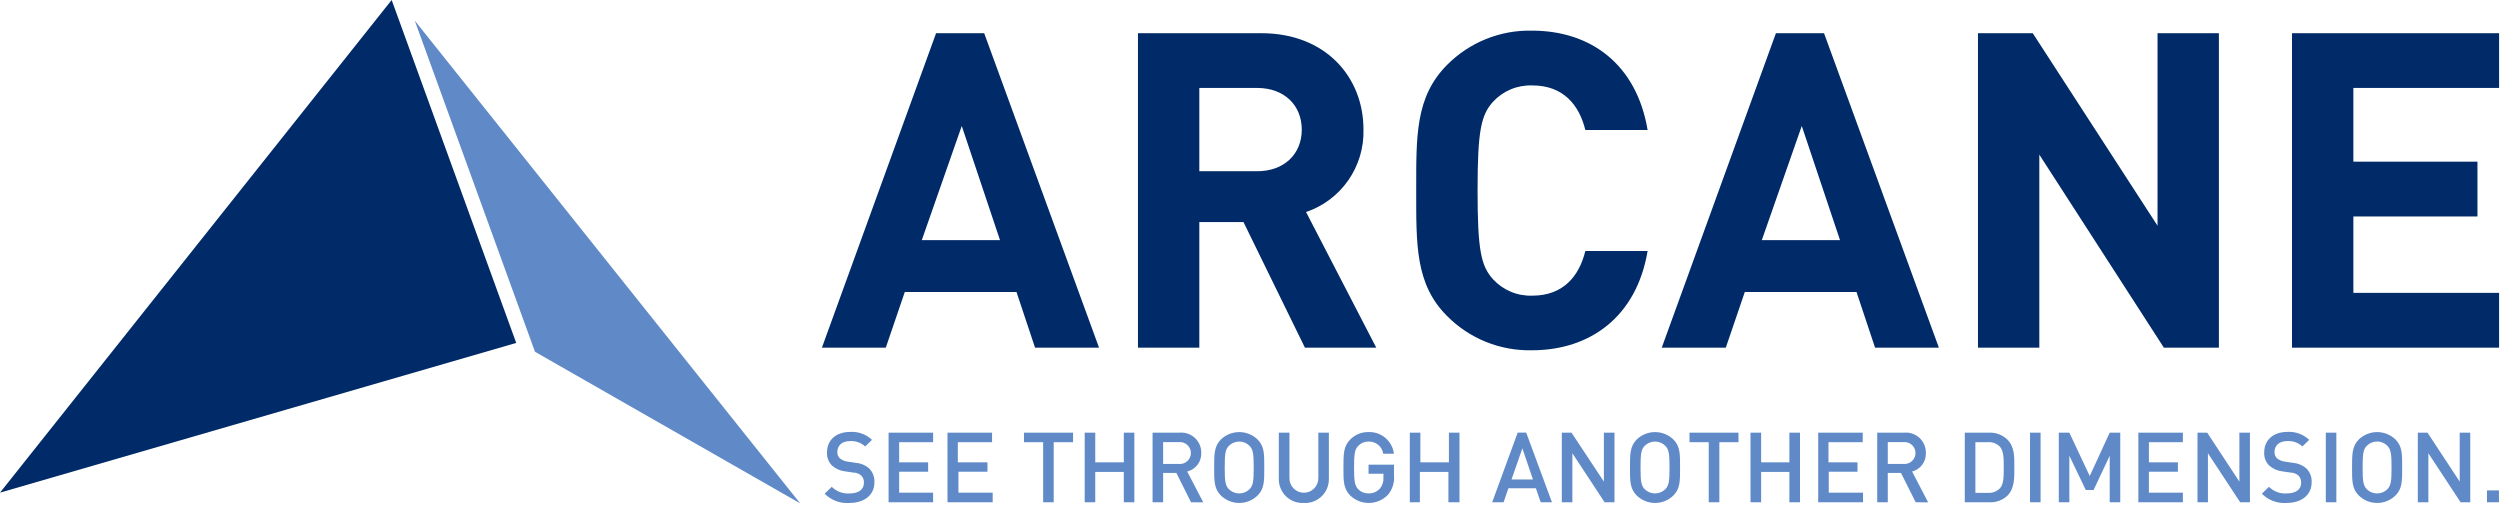
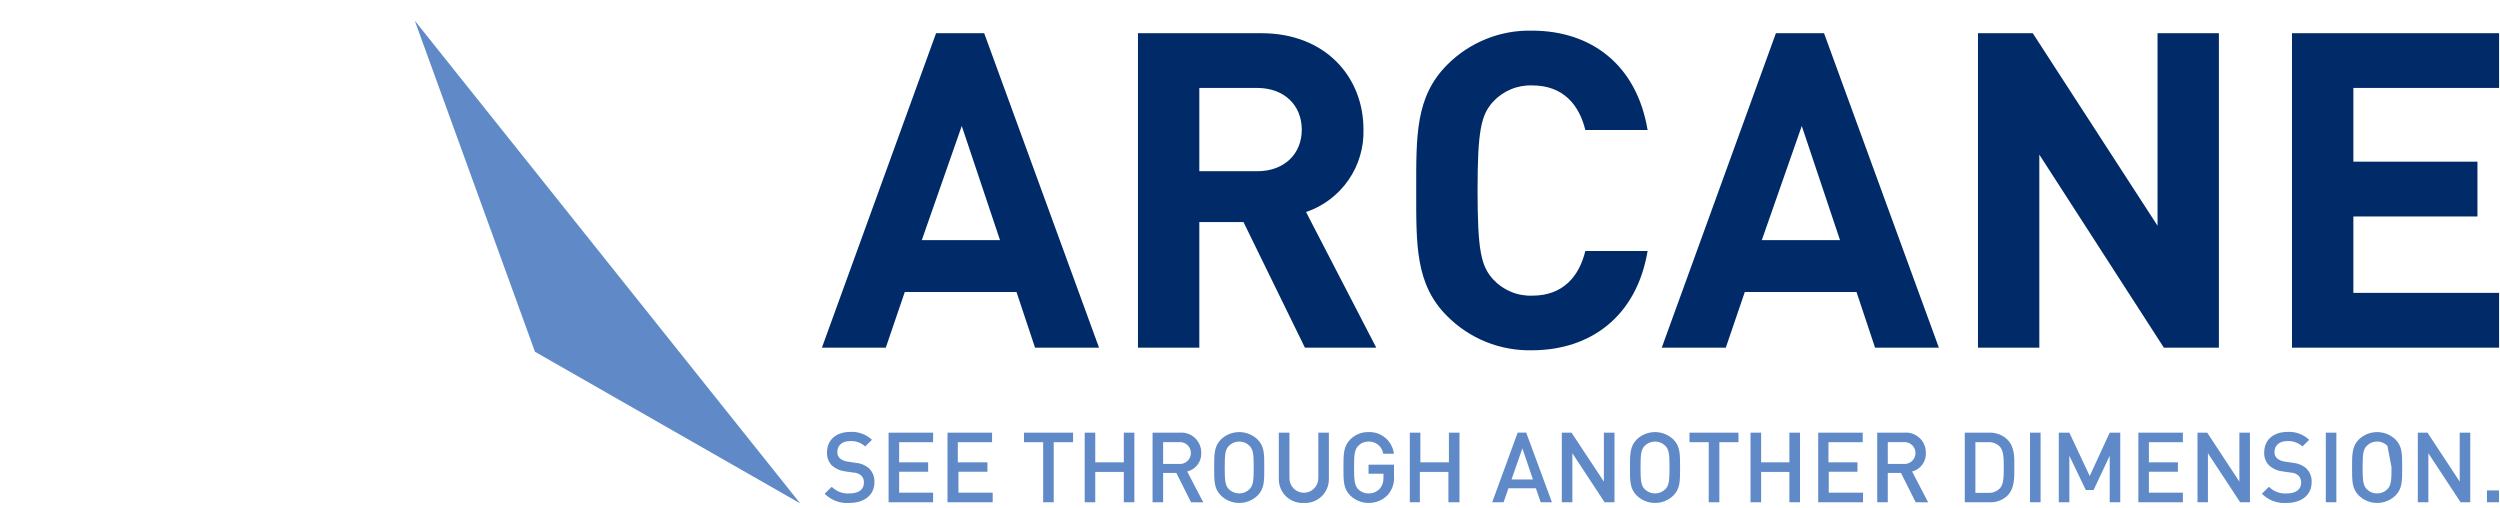
<svg xmlns="http://www.w3.org/2000/svg" width="438" height="89" viewBox="0 0 438 89" fill="none">
  <g clip-path="url(#clip0_273_100)">
    <path d="M181.34 60.908L178.09 51.158H158.52L155.19 60.908H144L164 5.818H172.43L192.55 60.908H181.34ZM168.5 22.068L161.5 42.068H175.2L168.5 22.068ZM228.62 60.908L217.86 38.908H210.12V60.908H199.37V5.818H221C232.22 5.818 238.88 13.478 238.88 22.678C238.971 25.849 238.043 28.965 236.233 31.57C234.422 34.174 231.824 36.129 228.82 37.148L241.12 60.908H228.62ZM220.26 15.408H210.12V29.998H220.26C224.98 29.998 228.07 26.998 228.07 22.718C228.07 18.438 225 15.408 220.26 15.408ZM268.39 61.368C265.636 61.429 262.898 60.928 260.343 59.897C257.788 58.865 255.47 57.324 253.53 55.368C247.96 49.808 248.12 42.918 248.12 33.368C248.12 23.818 247.96 16.968 253.53 11.368C255.47 9.412 257.788 7.871 260.343 6.84C262.898 5.808 265.636 5.308 268.39 5.368C278.68 5.368 286.73 11.248 288.66 22.778H277.75C276.67 18.368 273.88 14.968 268.47 14.968C267.183 14.918 265.9 15.148 264.711 15.642C263.521 16.135 262.453 16.881 261.58 17.828C259.49 20.148 258.87 22.828 258.87 33.378C258.87 43.928 259.49 46.608 261.58 48.928C262.453 49.876 263.52 50.624 264.71 51.119C265.899 51.615 267.182 51.846 268.47 51.798C273.88 51.798 276.67 48.388 277.75 43.978H288.66C286.73 55.488 278.6 61.368 268.39 61.368ZM328.51 60.908L325.26 51.158H305.69L302.36 60.908H291.14L311.14 5.818H319.57L339.69 60.908H328.51ZM315.67 22.068L308.67 42.068H322.37L315.67 22.068ZM379.11 60.908L357.29 27.088V60.908H346.54V5.818H356.14L378 39.548V5.818H388.75V60.908H379.11ZM401.56 60.908V5.818H437.84V15.408H412.31V28.328H434.05V37.928H412.31V51.308H437.84V60.908H401.56Z" fill="#002A68" />
    <path d="M140.19 88.191L72.67 3.621L93.73 61.631L140.19 88.191Z" fill="#5F8AC7" />
-     <path d="M0 86.31L90.44 60.08L68.62 0L0 86.31Z" fill="#002A68" />
-     <path d="M148.8 88.119C148.006 88.176 147.208 88.061 146.463 87.782C145.717 87.502 145.041 87.064 144.48 86.499L145.72 85.289C146.126 85.695 146.615 86.008 147.154 86.209C147.692 86.409 148.267 86.491 148.84 86.449C150.43 86.449 151.36 85.769 151.36 84.579C151.375 84.345 151.34 84.111 151.258 83.892C151.175 83.673 151.046 83.474 150.88 83.309C150.506 82.988 150.032 82.808 149.54 82.799L148.1 82.589C147.245 82.501 146.439 82.152 145.79 81.589C145.483 81.284 145.244 80.918 145.089 80.515C144.934 80.112 144.866 79.68 144.89 79.249C144.89 77.129 146.44 75.669 148.98 75.669C149.673 75.629 150.367 75.732 151.019 75.971C151.671 76.21 152.267 76.58 152.77 77.059L151.58 78.219C151.223 77.89 150.804 77.637 150.346 77.476C149.889 77.314 149.404 77.247 148.92 77.279C147.48 77.279 146.7 78.099 146.7 79.179C146.688 79.391 146.724 79.603 146.803 79.8C146.883 79.997 147.004 80.174 147.16 80.319C147.556 80.629 148.03 80.823 148.53 80.879L149.92 81.089C150.757 81.146 151.554 81.464 152.2 81.999C152.539 82.317 152.804 82.706 152.977 83.138C153.149 83.57 153.226 84.034 153.2 84.499C153.2 86.779 151.36 88.119 148.8 88.119ZM155.68 87.999V75.799H163.48V77.469H157.53V80.999H162.61V82.649H157.53V86.319H163.48V87.999H155.68ZM166 87.999V75.799H173.81V77.469H167.81V80.999H173V82.649H167.92V86.319H173.92V87.999H166ZM184.61 77.469V87.999H182.76V77.469H179.4V75.799H188V77.469H184.61ZM196.89 87.999V82.679H191.89V87.999H190.04V75.799H191.89V80.999H196.89V75.799H198.74V87.999H196.89ZM208.67 87.999L206.1 82.859H203.78V87.999H201.93V75.799H206.67C207.159 75.758 207.652 75.82 208.115 75.983C208.579 76.144 209.003 76.402 209.361 76.739C209.718 77.076 210.001 77.484 210.19 77.937C210.38 78.39 210.472 78.878 210.46 79.369C210.487 80.11 210.257 80.838 209.809 81.428C209.36 82.019 208.721 82.436 208 82.609L210.81 88.009L208.67 87.999ZM206.53 77.459H203.78V81.279H206.53C206.797 81.306 207.067 81.277 207.323 81.194C207.578 81.11 207.813 80.974 208.012 80.794C208.212 80.614 208.371 80.394 208.48 80.148C208.589 79.903 208.646 79.637 208.646 79.369C208.646 79.1 208.589 78.834 208.48 78.589C208.371 78.344 208.212 78.124 208.012 77.944C207.813 77.764 207.578 77.627 207.323 77.544C207.067 77.46 206.797 77.431 206.53 77.459ZM220.33 86.809C219.471 87.649 218.317 88.119 217.115 88.119C215.913 88.119 214.759 87.649 213.9 86.809C212.7 85.609 212.72 84.259 212.72 81.909C212.72 79.559 212.72 78.199 213.9 76.999C214.763 76.166 215.916 75.701 217.115 75.701C218.314 75.701 219.467 76.166 220.33 76.999C221.53 78.199 221.5 79.559 221.5 81.909C221.5 84.259 221.53 85.609 220.33 86.809ZM218.93 78.119C218.692 77.878 218.408 77.687 218.096 77.557C217.784 77.426 217.449 77.359 217.11 77.359C216.771 77.359 216.436 77.426 216.124 77.557C215.811 77.687 215.528 77.878 215.29 78.119C214.69 78.769 214.57 79.459 214.57 81.909C214.57 84.359 214.69 85.049 215.29 85.699C215.773 86.18 216.428 86.45 217.11 86.45C217.792 86.45 218.446 86.18 218.93 85.699C219.53 85.049 219.65 84.359 219.65 81.909C219.65 79.459 219.53 78.769 218.93 78.119ZM228.43 88.119C227.86 88.15 227.29 88.064 226.755 87.865C226.219 87.667 225.731 87.36 225.32 86.964C224.909 86.568 224.584 86.091 224.365 85.564C224.147 85.036 224.039 84.469 224.05 83.899V75.799H225.91V83.799C225.91 84.47 226.177 85.113 226.651 85.588C227.125 86.062 227.769 86.329 228.44 86.329C229.111 86.329 229.754 86.062 230.229 85.588C230.703 85.113 230.97 84.47 230.97 83.799V75.799H232.82V83.899C232.829 84.47 232.72 85.037 232.501 85.564C232.281 86.092 231.955 86.568 231.543 86.964C231.132 87.36 230.643 87.667 230.107 87.866C229.571 88.064 229 88.15 228.43 88.119ZM243.13 86.729C242.266 87.605 241.092 88.105 239.861 88.12C238.631 88.135 237.445 87.663 236.56 86.809C235.36 85.609 235.37 84.259 235.37 81.909C235.37 79.559 235.37 78.199 236.56 76.999C236.977 76.576 237.475 76.242 238.026 76.018C238.576 75.795 239.166 75.686 239.76 75.699C240.842 75.656 241.901 76.022 242.726 76.724C243.55 77.426 244.08 78.413 244.21 79.489H242.34C242.249 78.878 241.935 78.322 241.459 77.929C240.982 77.535 240.377 77.332 239.76 77.359C239.424 77.354 239.09 77.419 238.78 77.55C238.47 77.681 238.191 77.874 237.96 78.119C237.36 78.769 237.23 79.459 237.23 81.909C237.23 84.359 237.36 85.059 237.96 85.719C238.194 85.957 238.475 86.144 238.785 86.27C239.094 86.395 239.426 86.456 239.76 86.449C240.135 86.459 240.508 86.388 240.853 86.242C241.198 86.095 241.507 85.876 241.76 85.599C242.203 85.057 242.425 84.367 242.38 83.669V82.999H239.77V81.409H244.23V83.279C244.29 83.898 244.223 84.523 244.034 85.117C243.845 85.71 243.537 86.258 243.13 86.729ZM253.76 87.999V82.679H248.76V87.999H247V75.799H248.85V80.999H253.85V75.799H255.7V87.999H253.76ZM269.93 87.999L269.09 85.549H264.27L263.43 87.999H261.43L265.9 75.789H267.39L271.9 87.999H269.93ZM266.72 78.549L264.82 83.999H268.57L266.72 78.549ZM281.13 87.999L275.48 79.409V87.999H273.63V75.799H275.33L281 84.379V75.799H282.86V87.999H281.13ZM293.18 86.809C292.321 87.649 291.167 88.119 289.965 88.119C288.763 88.119 287.609 87.649 286.75 86.809C285.55 85.609 285.57 84.259 285.57 81.909C285.57 79.559 285.57 78.199 286.75 76.999C287.613 76.166 288.766 75.701 289.965 75.701C291.164 75.701 292.317 76.166 293.18 76.999C294.38 78.199 294.35 79.559 294.35 81.909C294.35 84.259 294.38 85.609 293.18 86.809ZM291.78 78.119C291.542 77.878 291.258 77.687 290.946 77.557C290.634 77.426 290.299 77.359 289.96 77.359C289.621 77.359 289.286 77.426 288.974 77.557C288.661 77.687 288.378 77.878 288.14 78.119C287.54 78.769 287.42 79.459 287.42 81.909C287.42 84.359 287.54 85.049 288.14 85.699C288.623 86.18 289.278 86.45 289.96 86.45C290.642 86.45 291.296 86.18 291.78 85.699C292.38 85.049 292.5 84.359 292.5 81.909C292.5 79.459 292.38 78.769 291.78 78.119ZM301.23 77.469V87.999H299.37V77.469H296V75.799H304.58V77.469H301.23ZM313.5 87.999V82.679H308.55V87.999H306.69V75.799H308.55V80.999H313.5V75.799H315.36V87.999H313.5ZM318.55 87.999V75.799H326.35V77.469H320.35V80.999H325.43V82.649H320.4V86.319H326.4V87.999H318.55ZM335.63 87.999L333.05 82.859H330.74V87.999H328.89V75.799H333.62C334.11 75.756 334.603 75.818 335.067 75.979C335.531 76.141 335.956 76.398 336.314 76.735C336.672 77.072 336.955 77.481 337.143 77.935C337.332 78.389 337.423 78.877 337.41 79.369C337.442 80.103 337.219 80.827 336.781 81.417C336.342 82.007 335.713 82.428 335 82.609L337.81 88.009L335.63 87.999ZM333.48 77.459H330.74V81.279H333.48C333.747 81.306 334.017 81.277 334.273 81.194C334.528 81.11 334.763 80.974 334.962 80.794C335.162 80.614 335.321 80.394 335.43 80.148C335.539 79.903 335.596 79.637 335.596 79.369C335.596 79.1 335.539 78.834 335.43 78.589C335.321 78.344 335.162 78.124 334.962 77.944C334.763 77.764 334.528 77.627 334.273 77.544C334.017 77.46 333.747 77.431 333.48 77.459ZM351.68 86.859C351.256 87.25 350.758 87.552 350.215 87.748C349.672 87.944 349.096 88.029 348.52 87.999H344.23V75.799H348.52C349.1 75.779 349.678 75.875 350.221 76.081C350.763 76.287 351.259 76.599 351.68 76.999C353 78.319 352.91 80.109 352.91 81.869C352.91 83.629 353 85.539 351.68 86.859ZM350.41 78.289C350.144 78.008 349.82 77.789 349.461 77.648C349.102 77.506 348.716 77.445 348.33 77.469H346.09V86.349H348.33C348.715 86.371 349.101 86.308 349.46 86.167C349.819 86.025 350.143 85.808 350.41 85.529C351.04 84.819 351.06 83.529 351.06 81.819C351.06 80.109 351 78.999 350.41 78.289ZM355.66 87.999V75.799H357.51V87.999H355.66ZM369.62 87.999V79.849L366.8 85.849H365.43L362.55 79.849V87.999H360.7V75.799H362.55L366.12 83.399L369.62 75.799H371.47V87.999H369.62ZM374.64 87.999V75.799H382.44V77.469H376.49V80.999H381.57V82.649H376.49V86.319H382.44V87.999H374.64ZM392.48 87.999L386.83 79.409V87.999H385V75.799H386.7L392.34 84.379V75.799H394.19V87.999H392.48ZM400.6 88.119C399.806 88.176 399.008 88.061 398.263 87.782C397.517 87.502 396.841 87.064 396.28 86.499L397.52 85.289C397.926 85.695 398.415 86.008 398.954 86.209C399.492 86.409 400.067 86.491 400.64 86.449C402.23 86.449 403.16 85.769 403.16 84.579C403.173 84.345 403.137 84.112 403.054 83.893C402.971 83.674 402.844 83.475 402.68 83.309C402.306 82.988 401.832 82.808 401.34 82.799L399.9 82.589C399.045 82.501 398.239 82.152 397.59 81.589C397.28 81.287 397.039 80.921 396.884 80.517C396.728 80.113 396.662 79.681 396.69 79.249C396.69 77.129 398.24 75.669 400.77 75.669C401.465 75.628 402.16 75.731 402.814 75.97C403.468 76.209 404.065 76.58 404.57 77.059L403.38 78.219C403.023 77.89 402.604 77.637 402.146 77.476C401.689 77.314 401.204 77.247 400.72 77.279C399.28 77.279 398.49 78.099 398.49 79.179C398.48 79.392 398.517 79.604 398.598 79.801C398.679 79.998 398.803 80.175 398.96 80.319C399.356 80.629 399.83 80.823 400.33 80.879L401.72 81.089C402.556 81.15 403.352 81.468 404 81.999C404.339 82.317 404.605 82.706 404.778 83.138C404.95 83.57 405.026 84.034 405 84.499C405 86.779 403.16 88.119 400.6 88.119ZM407.48 87.999V75.799H409.33V87.999H407.48ZM419.69 86.809C418.831 87.649 417.677 88.119 416.475 88.119C415.273 88.119 414.119 87.649 413.26 86.809C412.06 85.609 412.08 84.259 412.08 81.909C412.08 79.559 412.08 78.199 413.26 76.999C414.123 76.166 415.276 75.701 416.475 75.701C417.674 75.701 418.827 76.166 419.69 76.999C420.89 78.199 420.86 79.559 420.86 81.909C420.86 84.259 420.89 85.609 419.69 86.809ZM418.28 78.119C418.047 77.874 417.766 77.68 417.455 77.549C417.143 77.418 416.808 77.353 416.47 77.359C416.131 77.354 415.794 77.419 415.481 77.55C415.168 77.681 414.885 77.874 414.65 78.119C414.05 78.769 413.93 79.459 413.93 81.909C413.93 84.359 414.05 85.049 414.65 85.699C414.887 85.94 415.171 86.131 415.483 86.26C415.796 86.388 416.132 86.453 416.47 86.449C416.807 86.454 417.141 86.39 417.453 86.261C417.764 86.132 418.045 85.941 418.28 85.699C418.88 85.049 419 84.359 419 81.909C419 79.459 418.88 78.769 418.28 78.119ZM431.1 87.999L425.45 79.409V87.999H423.6V75.799H425.3L430.94 84.379V75.799H432.79V87.999H431.1ZM435.72 87.999V85.919H437.82V87.999H435.72Z" fill="#5F8AC7" />
+     <path d="M148.8 88.119C148.006 88.176 147.208 88.061 146.463 87.782C145.717 87.502 145.041 87.064 144.48 86.499L145.72 85.289C146.126 85.695 146.615 86.008 147.154 86.209C147.692 86.409 148.267 86.491 148.84 86.449C150.43 86.449 151.36 85.769 151.36 84.579C151.375 84.345 151.34 84.111 151.258 83.892C151.175 83.673 151.046 83.474 150.88 83.309C150.506 82.988 150.032 82.808 149.54 82.799L148.1 82.589C147.245 82.501 146.439 82.152 145.79 81.589C145.483 81.284 145.244 80.918 145.089 80.515C144.934 80.112 144.866 79.68 144.89 79.249C144.89 77.129 146.44 75.669 148.98 75.669C149.673 75.629 150.367 75.732 151.019 75.971C151.671 76.21 152.267 76.58 152.77 77.059L151.58 78.219C151.223 77.89 150.804 77.637 150.346 77.476C149.889 77.314 149.404 77.247 148.92 77.279C147.48 77.279 146.7 78.099 146.7 79.179C146.688 79.391 146.724 79.603 146.803 79.8C146.883 79.997 147.004 80.174 147.16 80.319C147.556 80.629 148.03 80.823 148.53 80.879L149.92 81.089C150.757 81.146 151.554 81.464 152.2 81.999C152.539 82.317 152.804 82.706 152.977 83.138C153.149 83.57 153.226 84.034 153.2 84.499C153.2 86.779 151.36 88.119 148.8 88.119ZM155.68 87.999V75.799H163.48V77.469H157.53V80.999H162.61V82.649H157.53V86.319H163.48V87.999H155.68ZM166 87.999V75.799H173.81V77.469H167.81V80.999H173V82.649H167.92V86.319H173.92V87.999H166ZM184.61 77.469V87.999H182.76V77.469H179.4V75.799H188V77.469H184.61ZM196.89 87.999V82.679H191.89V87.999H190.04V75.799H191.89V80.999H196.89V75.799H198.74V87.999H196.89ZM208.67 87.999L206.1 82.859H203.78V87.999H201.93V75.799H206.67C207.159 75.758 207.652 75.82 208.115 75.983C208.579 76.144 209.003 76.402 209.361 76.739C209.718 77.076 210.001 77.484 210.19 77.937C210.38 78.39 210.472 78.878 210.46 79.369C210.487 80.11 210.257 80.838 209.809 81.428C209.36 82.019 208.721 82.436 208 82.609L210.81 88.009L208.67 87.999ZM206.53 77.459H203.78V81.279H206.53C206.797 81.306 207.067 81.277 207.323 81.194C207.578 81.11 207.813 80.974 208.012 80.794C208.212 80.614 208.371 80.394 208.48 80.148C208.589 79.903 208.646 79.637 208.646 79.369C208.646 79.1 208.589 78.834 208.48 78.589C208.371 78.344 208.212 78.124 208.012 77.944C207.813 77.764 207.578 77.627 207.323 77.544C207.067 77.46 206.797 77.431 206.53 77.459ZM220.33 86.809C219.471 87.649 218.317 88.119 217.115 88.119C215.913 88.119 214.759 87.649 213.9 86.809C212.7 85.609 212.72 84.259 212.72 81.909C212.72 79.559 212.72 78.199 213.9 76.999C214.763 76.166 215.916 75.701 217.115 75.701C218.314 75.701 219.467 76.166 220.33 76.999C221.53 78.199 221.5 79.559 221.5 81.909C221.5 84.259 221.53 85.609 220.33 86.809ZM218.93 78.119C218.692 77.878 218.408 77.687 218.096 77.557C217.784 77.426 217.449 77.359 217.11 77.359C216.771 77.359 216.436 77.426 216.124 77.557C215.811 77.687 215.528 77.878 215.29 78.119C214.69 78.769 214.57 79.459 214.57 81.909C214.57 84.359 214.69 85.049 215.29 85.699C215.773 86.18 216.428 86.45 217.11 86.45C217.792 86.45 218.446 86.18 218.93 85.699C219.53 85.049 219.65 84.359 219.65 81.909C219.65 79.459 219.53 78.769 218.93 78.119ZM228.43 88.119C227.86 88.15 227.29 88.064 226.755 87.865C226.219 87.667 225.731 87.36 225.32 86.964C224.909 86.568 224.584 86.091 224.365 85.564C224.147 85.036 224.039 84.469 224.05 83.899V75.799H225.91V83.799C225.91 84.47 226.177 85.113 226.651 85.588C227.125 86.062 227.769 86.329 228.44 86.329C229.111 86.329 229.754 86.062 230.229 85.588C230.703 85.113 230.97 84.47 230.97 83.799V75.799H232.82V83.899C232.829 84.47 232.72 85.037 232.501 85.564C232.281 86.092 231.955 86.568 231.543 86.964C231.132 87.36 230.643 87.667 230.107 87.866C229.571 88.064 229 88.15 228.43 88.119ZM243.13 86.729C242.266 87.605 241.092 88.105 239.861 88.12C238.631 88.135 237.445 87.663 236.56 86.809C235.36 85.609 235.37 84.259 235.37 81.909C235.37 79.559 235.37 78.199 236.56 76.999C236.977 76.576 237.475 76.242 238.026 76.018C238.576 75.795 239.166 75.686 239.76 75.699C240.842 75.656 241.901 76.022 242.726 76.724C243.55 77.426 244.08 78.413 244.21 79.489H242.34C242.249 78.878 241.935 78.322 241.459 77.929C240.982 77.535 240.377 77.332 239.76 77.359C239.424 77.354 239.09 77.419 238.78 77.55C238.47 77.681 238.191 77.874 237.96 78.119C237.36 78.769 237.23 79.459 237.23 81.909C237.23 84.359 237.36 85.059 237.96 85.719C238.194 85.957 238.475 86.144 238.785 86.27C239.094 86.395 239.426 86.456 239.76 86.449C240.135 86.459 240.508 86.388 240.853 86.242C241.198 86.095 241.507 85.876 241.76 85.599C242.203 85.057 242.425 84.367 242.38 83.669V82.999H239.77V81.409H244.23V83.279C244.29 83.898 244.223 84.523 244.034 85.117C243.845 85.71 243.537 86.258 243.13 86.729ZM253.76 87.999V82.679H248.76V87.999H247V75.799H248.85V80.999H253.85V75.799H255.7V87.999H253.76ZM269.93 87.999L269.09 85.549H264.27L263.43 87.999H261.43L265.9 75.789H267.39L271.9 87.999H269.93ZM266.72 78.549L264.82 83.999H268.57L266.72 78.549ZM281.13 87.999L275.48 79.409V87.999H273.63V75.799H275.33L281 84.379V75.799H282.86V87.999H281.13ZM293.18 86.809C292.321 87.649 291.167 88.119 289.965 88.119C288.763 88.119 287.609 87.649 286.75 86.809C285.55 85.609 285.57 84.259 285.57 81.909C285.57 79.559 285.57 78.199 286.75 76.999C287.613 76.166 288.766 75.701 289.965 75.701C291.164 75.701 292.317 76.166 293.18 76.999C294.38 78.199 294.35 79.559 294.35 81.909C294.35 84.259 294.38 85.609 293.18 86.809ZM291.78 78.119C291.542 77.878 291.258 77.687 290.946 77.557C290.634 77.426 290.299 77.359 289.96 77.359C289.621 77.359 289.286 77.426 288.974 77.557C288.661 77.687 288.378 77.878 288.14 78.119C287.54 78.769 287.42 79.459 287.42 81.909C287.42 84.359 287.54 85.049 288.14 85.699C288.623 86.18 289.278 86.45 289.96 86.45C290.642 86.45 291.296 86.18 291.78 85.699C292.38 85.049 292.5 84.359 292.5 81.909C292.5 79.459 292.38 78.769 291.78 78.119ZM301.23 77.469V87.999H299.37V77.469H296V75.799H304.58V77.469H301.23ZM313.5 87.999V82.679H308.55V87.999H306.69V75.799H308.55V80.999H313.5V75.799H315.36V87.999H313.5ZM318.55 87.999V75.799H326.35V77.469H320.35V80.999H325.43V82.649H320.4V86.319H326.4V87.999H318.55ZM335.63 87.999L333.05 82.859H330.74V87.999H328.89V75.799H333.62C334.11 75.756 334.603 75.818 335.067 75.979C335.531 76.141 335.956 76.398 336.314 76.735C336.672 77.072 336.955 77.481 337.143 77.935C337.332 78.389 337.423 78.877 337.41 79.369C337.442 80.103 337.219 80.827 336.781 81.417C336.342 82.007 335.713 82.428 335 82.609L337.81 88.009L335.63 87.999ZM333.48 77.459H330.74V81.279H333.48C333.747 81.306 334.017 81.277 334.273 81.194C334.528 81.11 334.763 80.974 334.962 80.794C335.162 80.614 335.321 80.394 335.43 80.148C335.539 79.903 335.596 79.637 335.596 79.369C335.596 79.1 335.539 78.834 335.43 78.589C335.321 78.344 335.162 78.124 334.962 77.944C334.763 77.764 334.528 77.627 334.273 77.544C334.017 77.46 333.747 77.431 333.48 77.459ZM351.68 86.859C351.256 87.25 350.758 87.552 350.215 87.748C349.672 87.944 349.096 88.029 348.52 87.999H344.23V75.799H348.52C349.1 75.779 349.678 75.875 350.221 76.081C350.763 76.287 351.259 76.599 351.68 76.999C353 78.319 352.91 80.109 352.91 81.869C352.91 83.629 353 85.539 351.68 86.859ZM350.41 78.289C350.144 78.008 349.82 77.789 349.461 77.648C349.102 77.506 348.716 77.445 348.33 77.469H346.09V86.349H348.33C348.715 86.371 349.101 86.308 349.46 86.167C349.819 86.025 350.143 85.808 350.41 85.529C351.04 84.819 351.06 83.529 351.06 81.819C351.06 80.109 351 78.999 350.41 78.289ZM355.66 87.999V75.799H357.51V87.999H355.66ZM369.62 87.999V79.849L366.8 85.849H365.43L362.55 79.849V87.999H360.7V75.799H362.55L366.12 83.399L369.62 75.799H371.47V87.999H369.62ZM374.64 87.999V75.799H382.44V77.469H376.49V80.999H381.57V82.649H376.49V86.319H382.44V87.999H374.64ZM392.48 87.999L386.83 79.409V87.999H385V75.799H386.7L392.34 84.379V75.799H394.19V87.999H392.48ZM400.6 88.119C399.806 88.176 399.008 88.061 398.263 87.782C397.517 87.502 396.841 87.064 396.28 86.499L397.52 85.289C397.926 85.695 398.415 86.008 398.954 86.209C399.492 86.409 400.067 86.491 400.64 86.449C402.23 86.449 403.16 85.769 403.16 84.579C403.173 84.345 403.137 84.112 403.054 83.893C402.971 83.674 402.844 83.475 402.68 83.309C402.306 82.988 401.832 82.808 401.34 82.799L399.9 82.589C399.045 82.501 398.239 82.152 397.59 81.589C397.28 81.287 397.039 80.921 396.884 80.517C396.728 80.113 396.662 79.681 396.69 79.249C396.69 77.129 398.24 75.669 400.77 75.669C401.465 75.628 402.16 75.731 402.814 75.97C403.468 76.209 404.065 76.58 404.57 77.059L403.38 78.219C403.023 77.89 402.604 77.637 402.146 77.476C401.689 77.314 401.204 77.247 400.72 77.279C399.28 77.279 398.49 78.099 398.49 79.179C398.48 79.392 398.517 79.604 398.598 79.801C398.679 79.998 398.803 80.175 398.96 80.319C399.356 80.629 399.83 80.823 400.33 80.879L401.72 81.089C402.556 81.15 403.352 81.468 404 81.999C404.339 82.317 404.605 82.706 404.778 83.138C404.95 83.57 405.026 84.034 405 84.499C405 86.779 403.16 88.119 400.6 88.119ZM407.48 87.999V75.799H409.33V87.999H407.48ZM419.69 86.809C418.831 87.649 417.677 88.119 416.475 88.119C415.273 88.119 414.119 87.649 413.26 86.809C412.06 85.609 412.08 84.259 412.08 81.909C412.08 79.559 412.08 78.199 413.26 76.999C414.123 76.166 415.276 75.701 416.475 75.701C417.674 75.701 418.827 76.166 419.69 76.999C420.89 78.199 420.86 79.559 420.86 81.909C420.86 84.259 420.89 85.609 419.69 86.809ZM418.28 78.119C418.047 77.874 417.766 77.68 417.455 77.549C417.143 77.418 416.808 77.353 416.47 77.359C416.131 77.354 415.794 77.419 415.481 77.55C415.168 77.681 414.885 77.874 414.65 78.119C414.05 78.769 413.93 79.459 413.93 81.909C413.93 84.359 414.05 85.049 414.65 85.699C414.887 85.94 415.171 86.131 415.483 86.26C415.796 86.388 416.132 86.453 416.47 86.449C416.807 86.454 417.141 86.39 417.453 86.261C417.764 86.132 418.045 85.941 418.28 85.699C418.88 85.049 419 84.359 419 81.909ZM431.1 87.999L425.45 79.409V87.999H423.6V75.799H425.3L430.94 84.379V75.799H432.79V87.999H431.1ZM435.72 87.999V85.919H437.82V87.999H435.72Z" fill="#5F8AC7" />
  </g>
  <defs>
    <clipPath id="clip0_273_100">
      <rect width="437.84" height="88.2" fill="white" />
    </clipPath>
  </defs>
</svg>